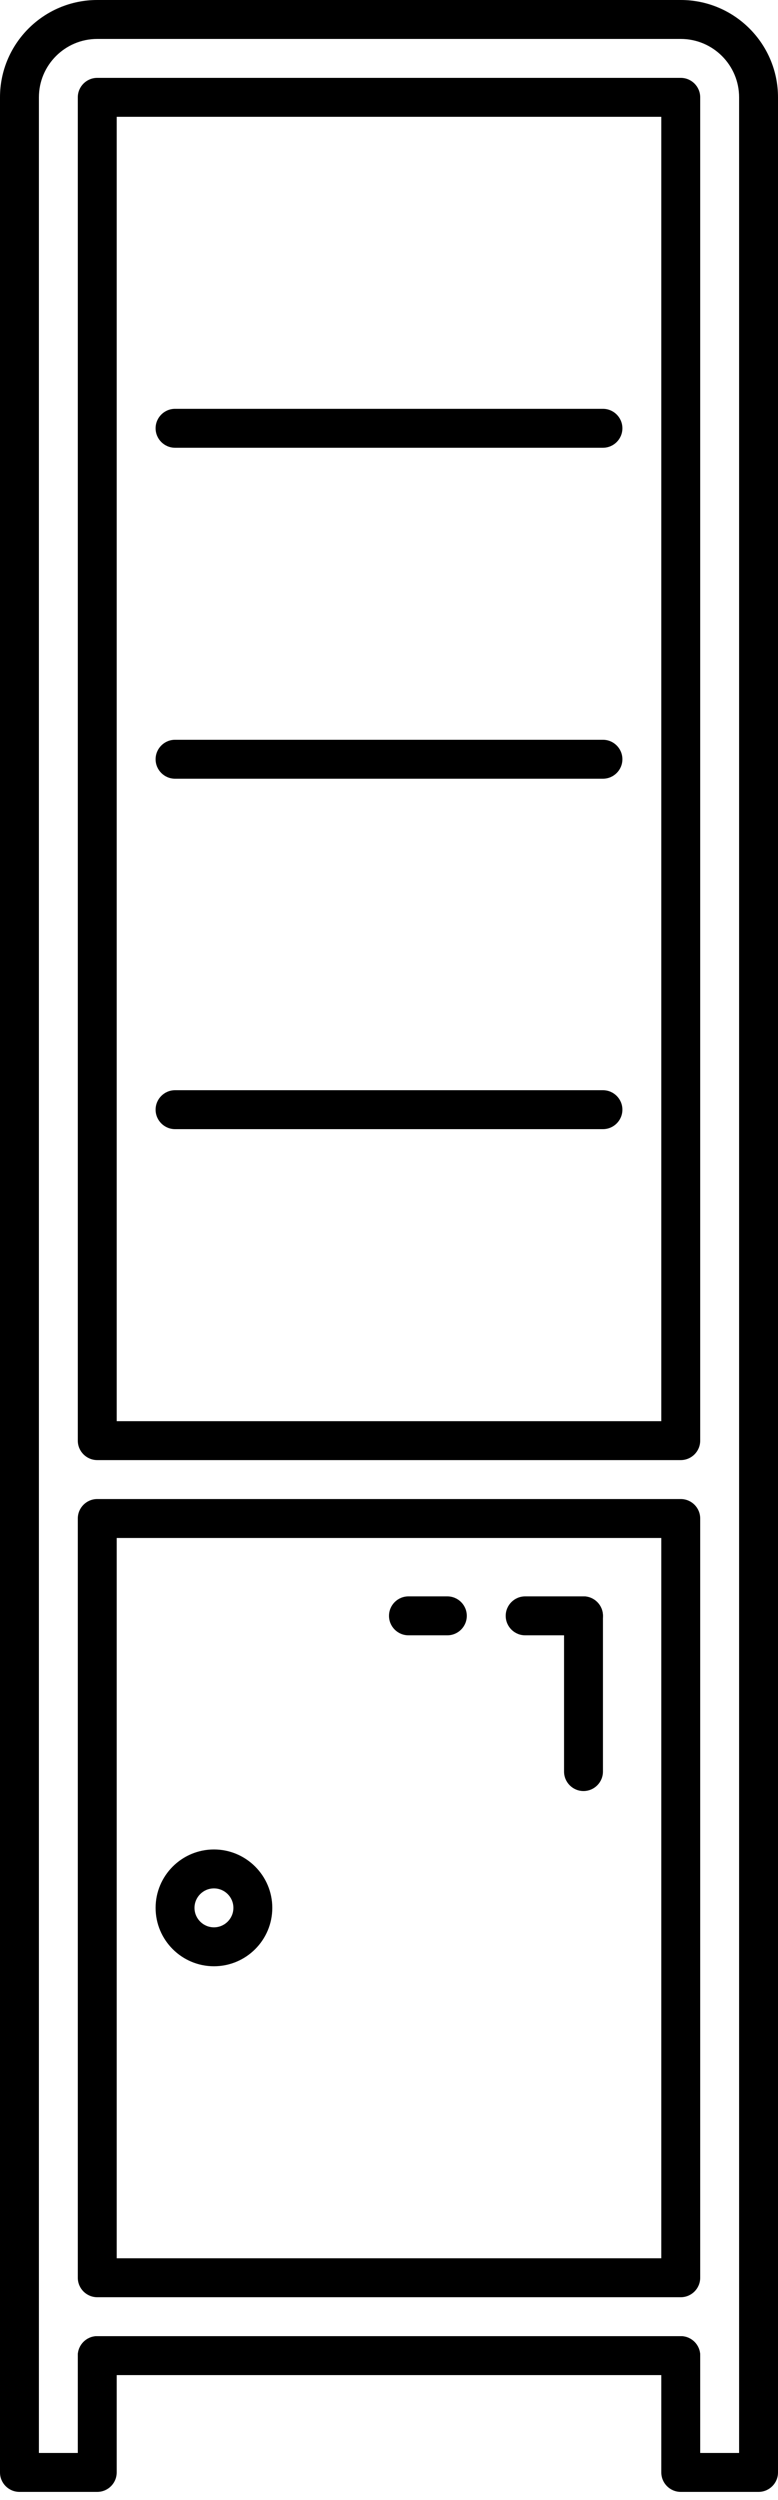
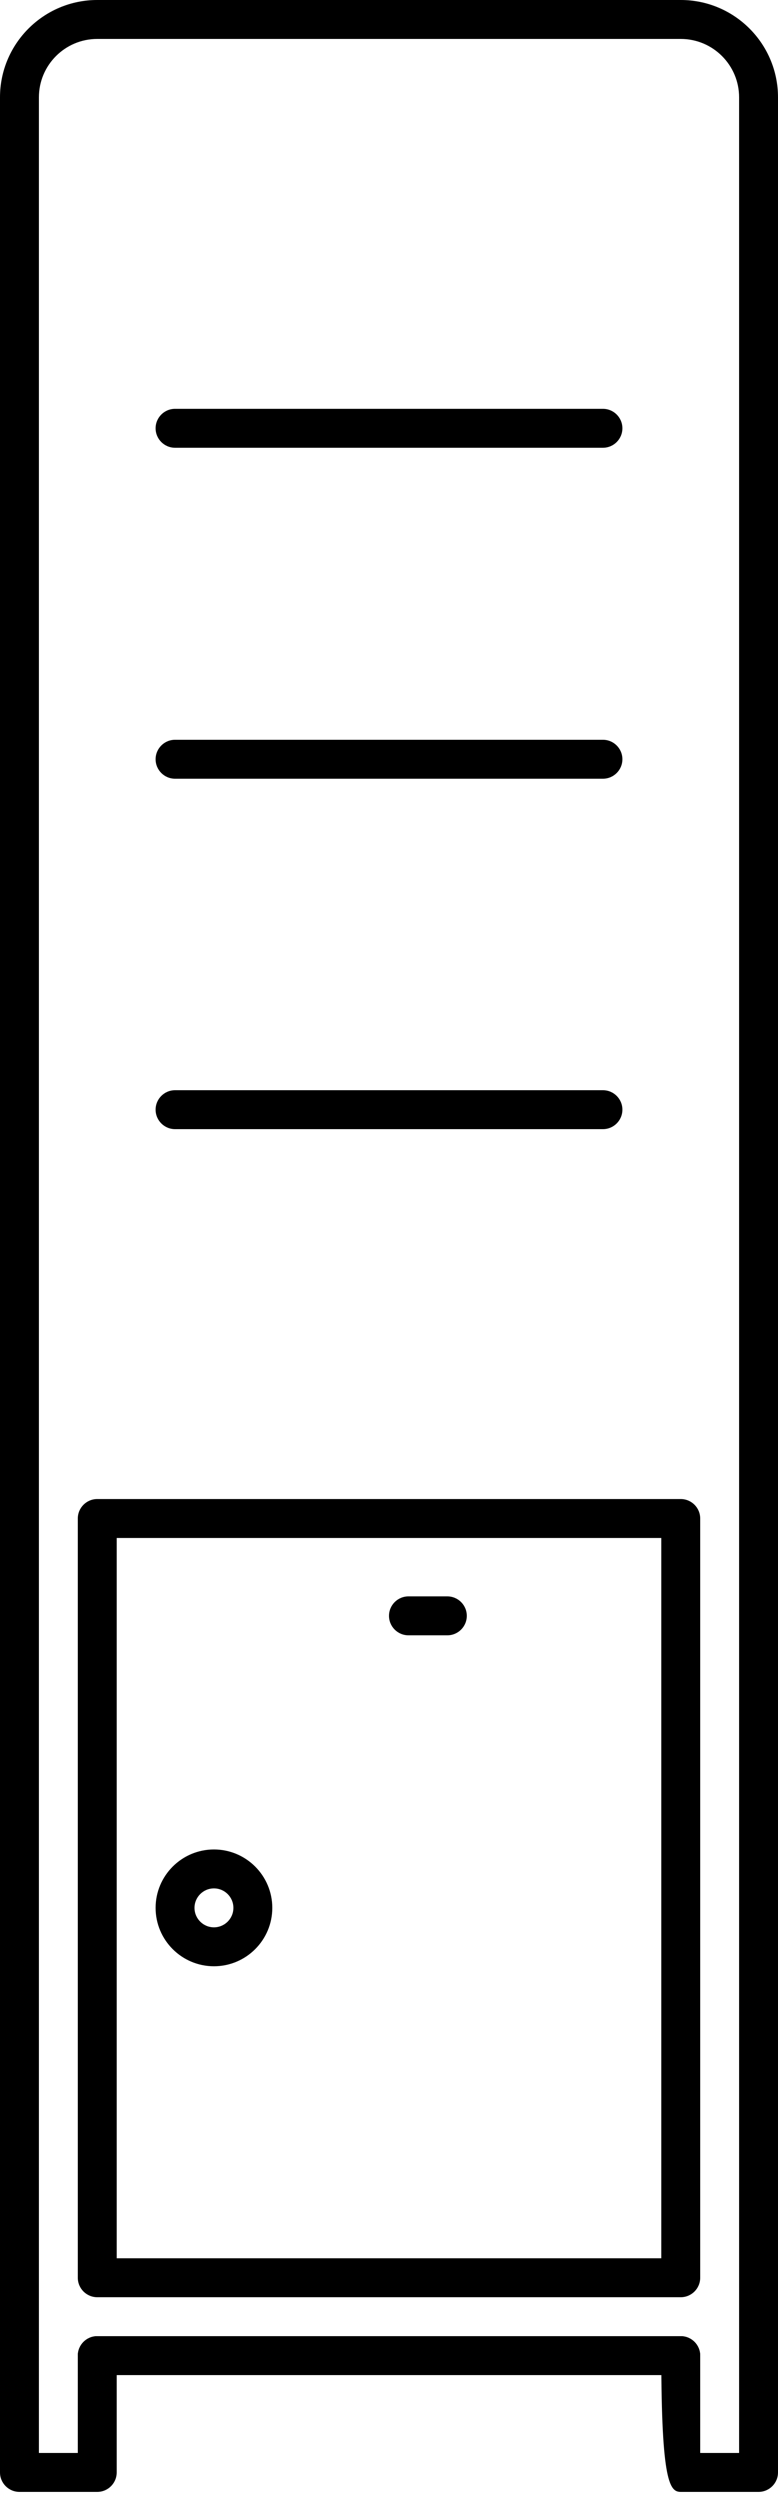
<svg xmlns="http://www.w3.org/2000/svg" width="19" height="61" viewBox="0 0 19 61" fill="none">
  <path d="M2.375 57C2.113 57 1.9 57.213 1.9 57.475V59.85H0.95V57.475C0.95 57.213 0.737 57 0.475 57C0.213 57 0 57.213 0 57.475V60.325C0 60.587 0.213 60.8 0.475 60.8H2.375C2.637 60.8 2.85 60.587 2.85 60.325V57.475C2.85 57.213 2.637 57 2.375 57Z" fill="black" />
-   <path d="M18.525 57C18.263 57 18.05 57.213 18.05 57.475V59.85H17.1V57.475C17.1 57.213 16.887 57 16.625 57C16.363 57 16.15 57.213 16.15 57.475V60.325C16.15 60.587 16.363 60.8 16.625 60.8H18.525C18.787 60.8 19 60.587 19 60.325V57.475C19 57.213 18.787 57 18.525 57Z" fill="black" />
+   <path d="M18.525 57C18.263 57 18.05 57.213 18.05 57.475V59.85H17.1V57.475C17.1 57.213 16.887 57 16.625 57C16.363 57 16.15 57.213 16.15 57.475C16.15 60.587 16.363 60.8 16.625 60.8H18.525C18.787 60.8 19 60.587 19 60.325V57.475C19 57.213 18.787 57 18.525 57Z" fill="black" />
  <path d="M5.225 45.125C4.439 45.125 3.8 45.765 3.8 46.55C3.8 47.336 4.439 47.975 5.225 47.975C6.011 47.975 6.65 47.336 6.65 46.55C6.65 45.765 6.011 45.125 5.225 45.125ZM5.225 47.025C4.963 47.025 4.75 46.812 4.75 46.55C4.75 46.288 4.963 46.075 5.225 46.075C5.487 46.075 5.7 46.288 5.7 46.55C5.7 46.812 5.487 47.025 5.225 47.025Z" fill="black" />
  <path d="M16.625 0H2.375C1.065 0 0 1.065 0 2.375V57.475C0 57.737 0.213 57.95 0.475 57.95C0.737 57.95 0.95 57.737 0.95 57.475V2.375C0.95 1.589 1.589 0.95 2.375 0.95H16.625C17.411 0.95 18.05 1.589 18.05 2.375V57.475C18.05 57.737 18.263 57.95 18.525 57.95C18.787 57.95 19 57.737 19 57.475V2.375C19 1.065 17.935 0 16.625 0Z" fill="black" />
  <path d="M16.625 57H2.375C2.113 57 1.9 57.213 1.9 57.475C1.9 57.737 2.113 57.95 2.375 57.95H16.625C16.887 57.95 17.1 57.737 17.1 57.475C17.1 57.213 16.887 57 16.625 57Z" fill="black" />
  <path d="M16.625 36.575H2.375C2.113 36.575 1.9 36.788 1.9 37.05V55.575C1.9 55.837 2.113 56.05 2.375 56.05H16.625C16.887 56.05 17.1 55.837 17.1 55.575V37.05C17.1 36.788 16.887 36.575 16.625 36.575ZM16.15 55.1H2.85V37.525H16.15V55.1Z" fill="black" />
-   <path d="M16.625 1.9H2.375C2.113 1.9 1.9 2.113 1.9 2.375V35.15C1.9 35.412 2.113 35.625 2.375 35.625H16.625C16.887 35.625 17.1 35.412 17.1 35.15V2.375C17.1 2.113 16.887 1.9 16.625 1.9ZM16.15 34.675H2.85V2.85H16.15V34.675Z" fill="black" />
  <path d="M14.725 9.975H4.275C4.013 9.975 3.8 10.188 3.8 10.45C3.8 10.712 4.013 10.925 4.275 10.925H14.725C14.987 10.925 15.2 10.712 15.2 10.45C15.2 10.188 14.987 9.975 14.725 9.975Z" fill="black" />
  <path d="M14.725 18.05H4.275C4.013 18.05 3.8 18.263 3.8 18.525C3.8 18.787 4.013 19 4.275 19H14.725C14.987 19 15.2 18.787 15.2 18.525C15.2 18.263 14.987 18.05 14.725 18.05Z" fill="black" />
  <path d="M14.725 26.6H4.275C4.013 26.6 3.8 26.813 3.8 27.075C3.8 27.337 4.013 27.55 4.275 27.55H14.725C14.987 27.55 15.2 27.337 15.2 27.075C15.2 26.813 14.987 26.6 14.725 26.6Z" fill="black" />
-   <path d="M14.25 38.95H12.825C12.563 38.95 12.35 39.163 12.35 39.425C12.35 39.687 12.563 39.9 12.825 39.9H14.25C14.512 39.9 14.725 39.687 14.725 39.425C14.725 39.163 14.512 38.95 14.25 38.95Z" fill="black" />
  <path d="M10.925 38.95H9.975C9.713 38.95 9.5 39.163 9.5 39.425C9.5 39.687 9.713 39.9 9.975 39.9H10.925C11.187 39.9 11.4 39.687 11.4 39.425C11.4 39.163 11.187 38.95 10.925 38.95Z" fill="black" />
-   <path d="M14.25 38.95C13.988 38.95 13.775 39.163 13.775 39.425V43.225C13.775 43.487 13.988 43.7 14.25 43.7C14.512 43.7 14.725 43.487 14.725 43.225V39.425C14.725 39.163 14.512 38.95 14.25 38.95Z" fill="black" />
</svg>